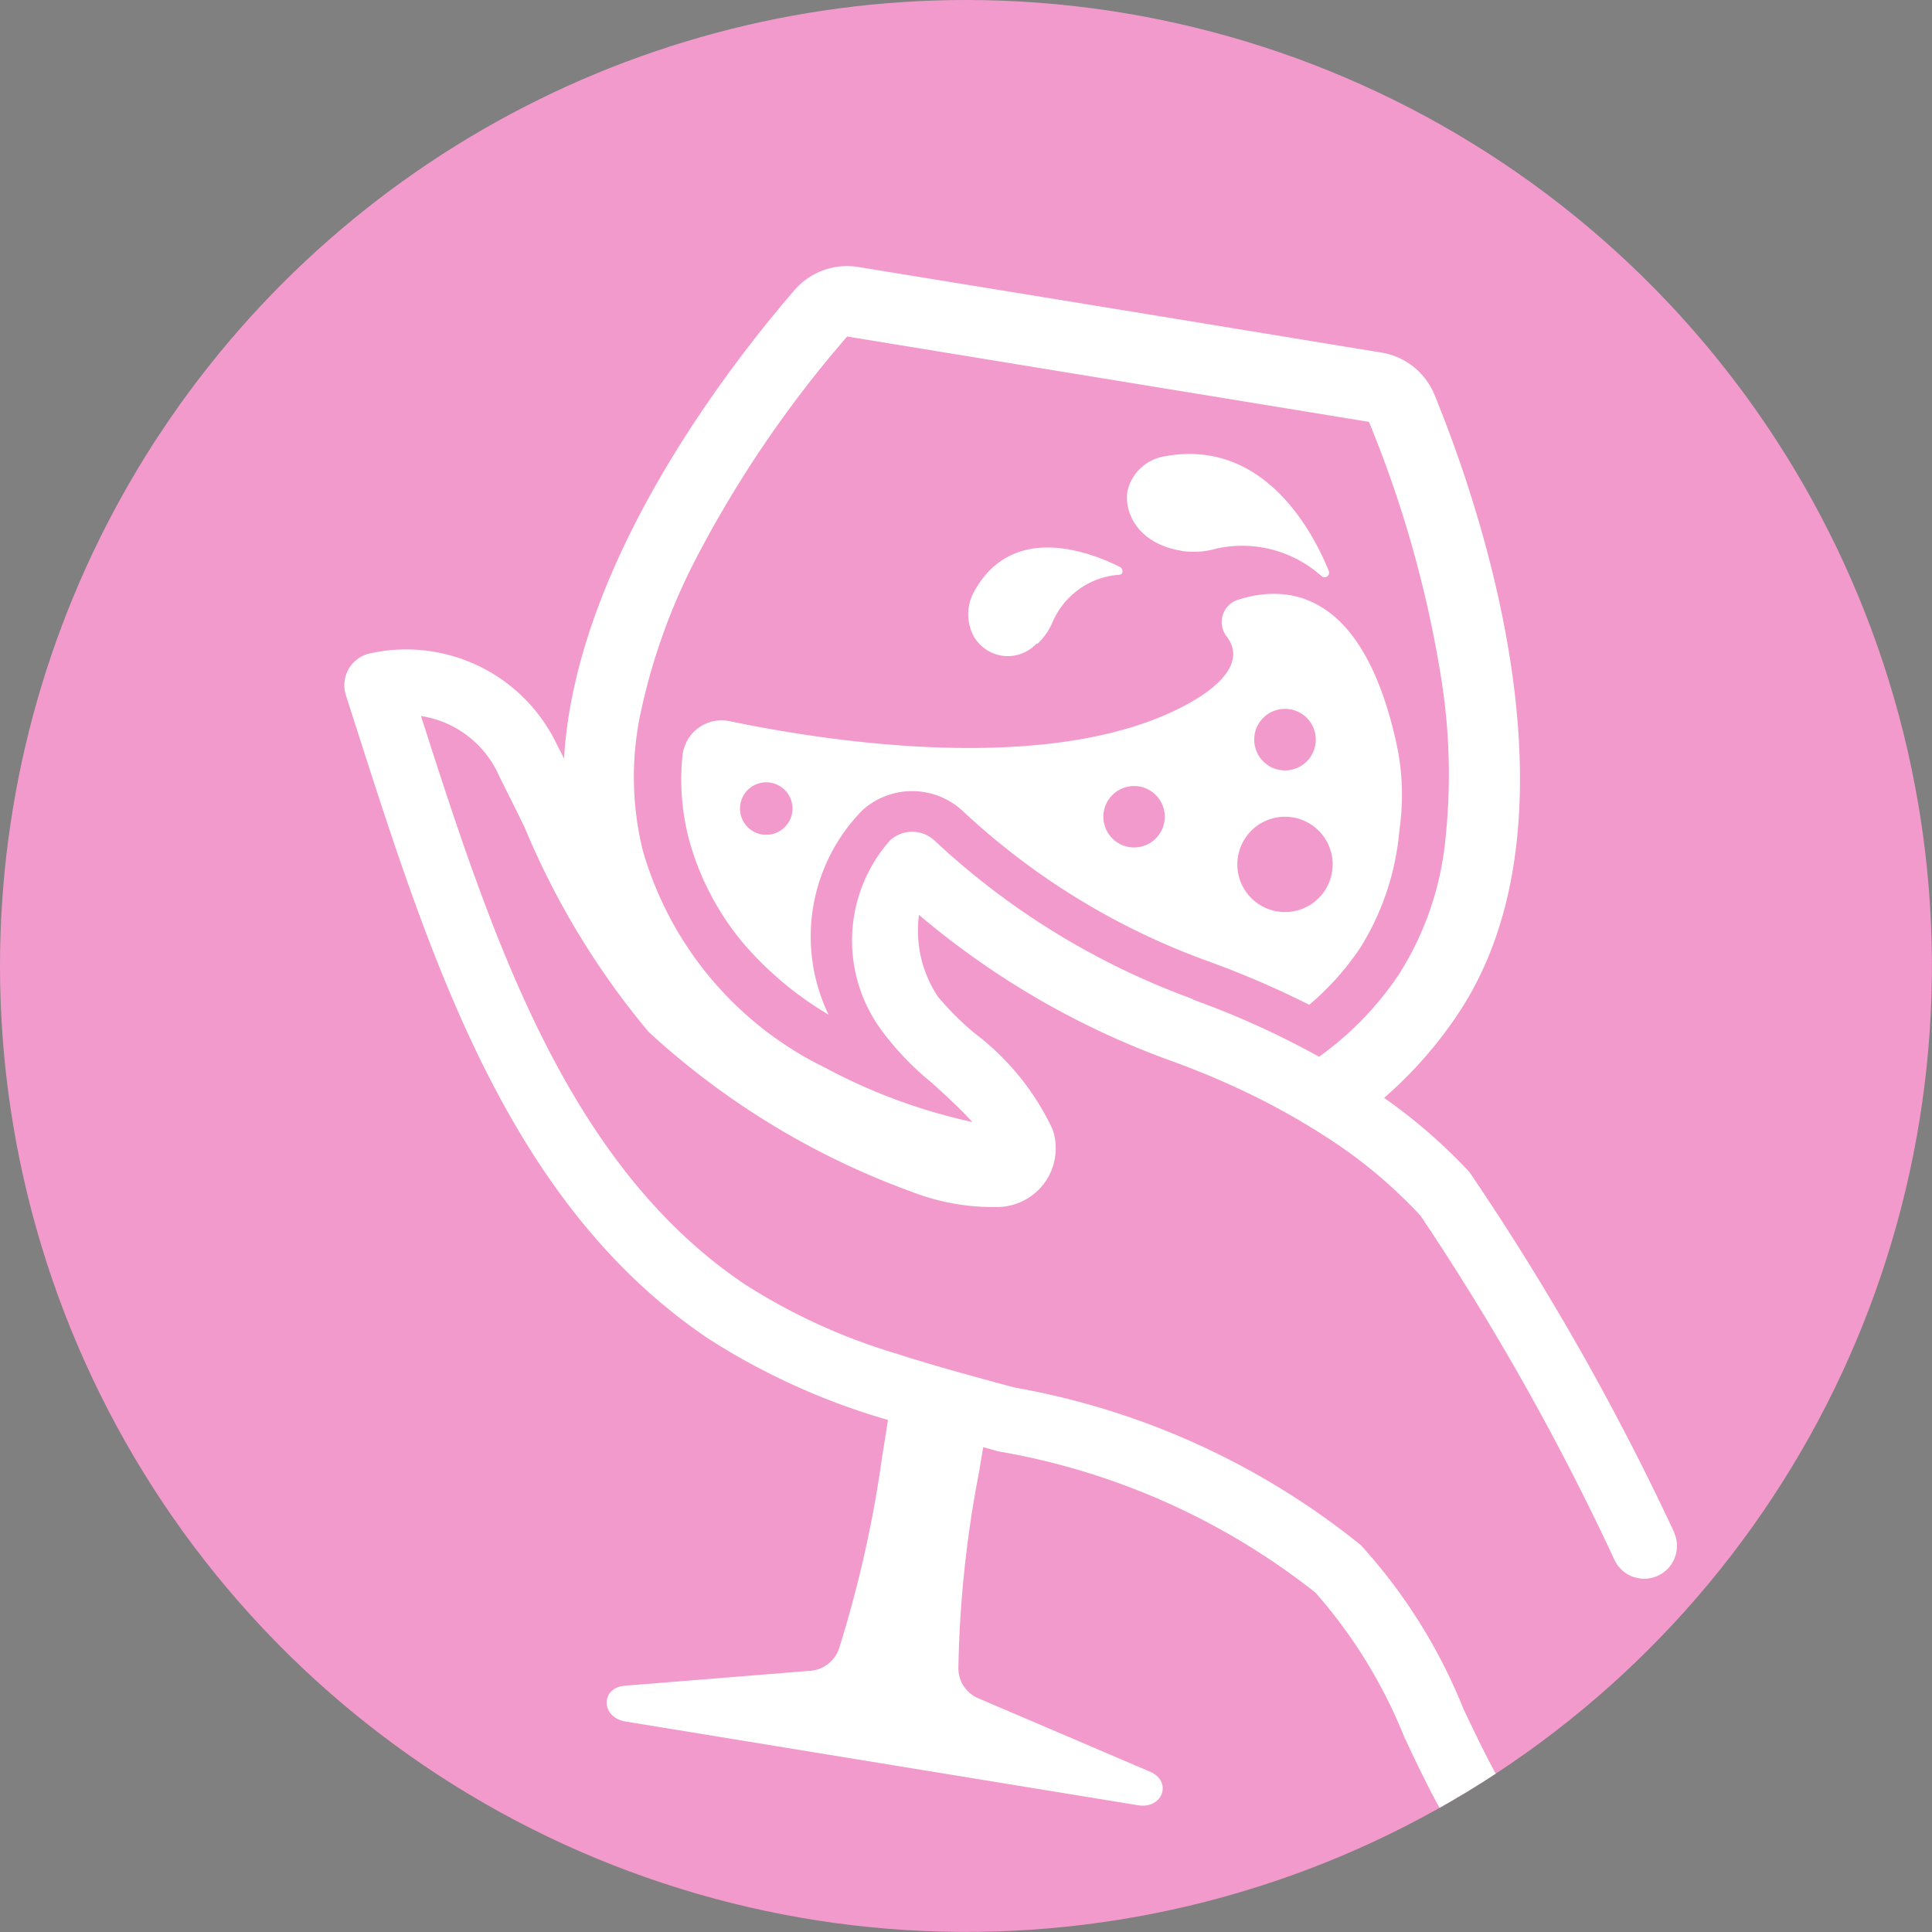
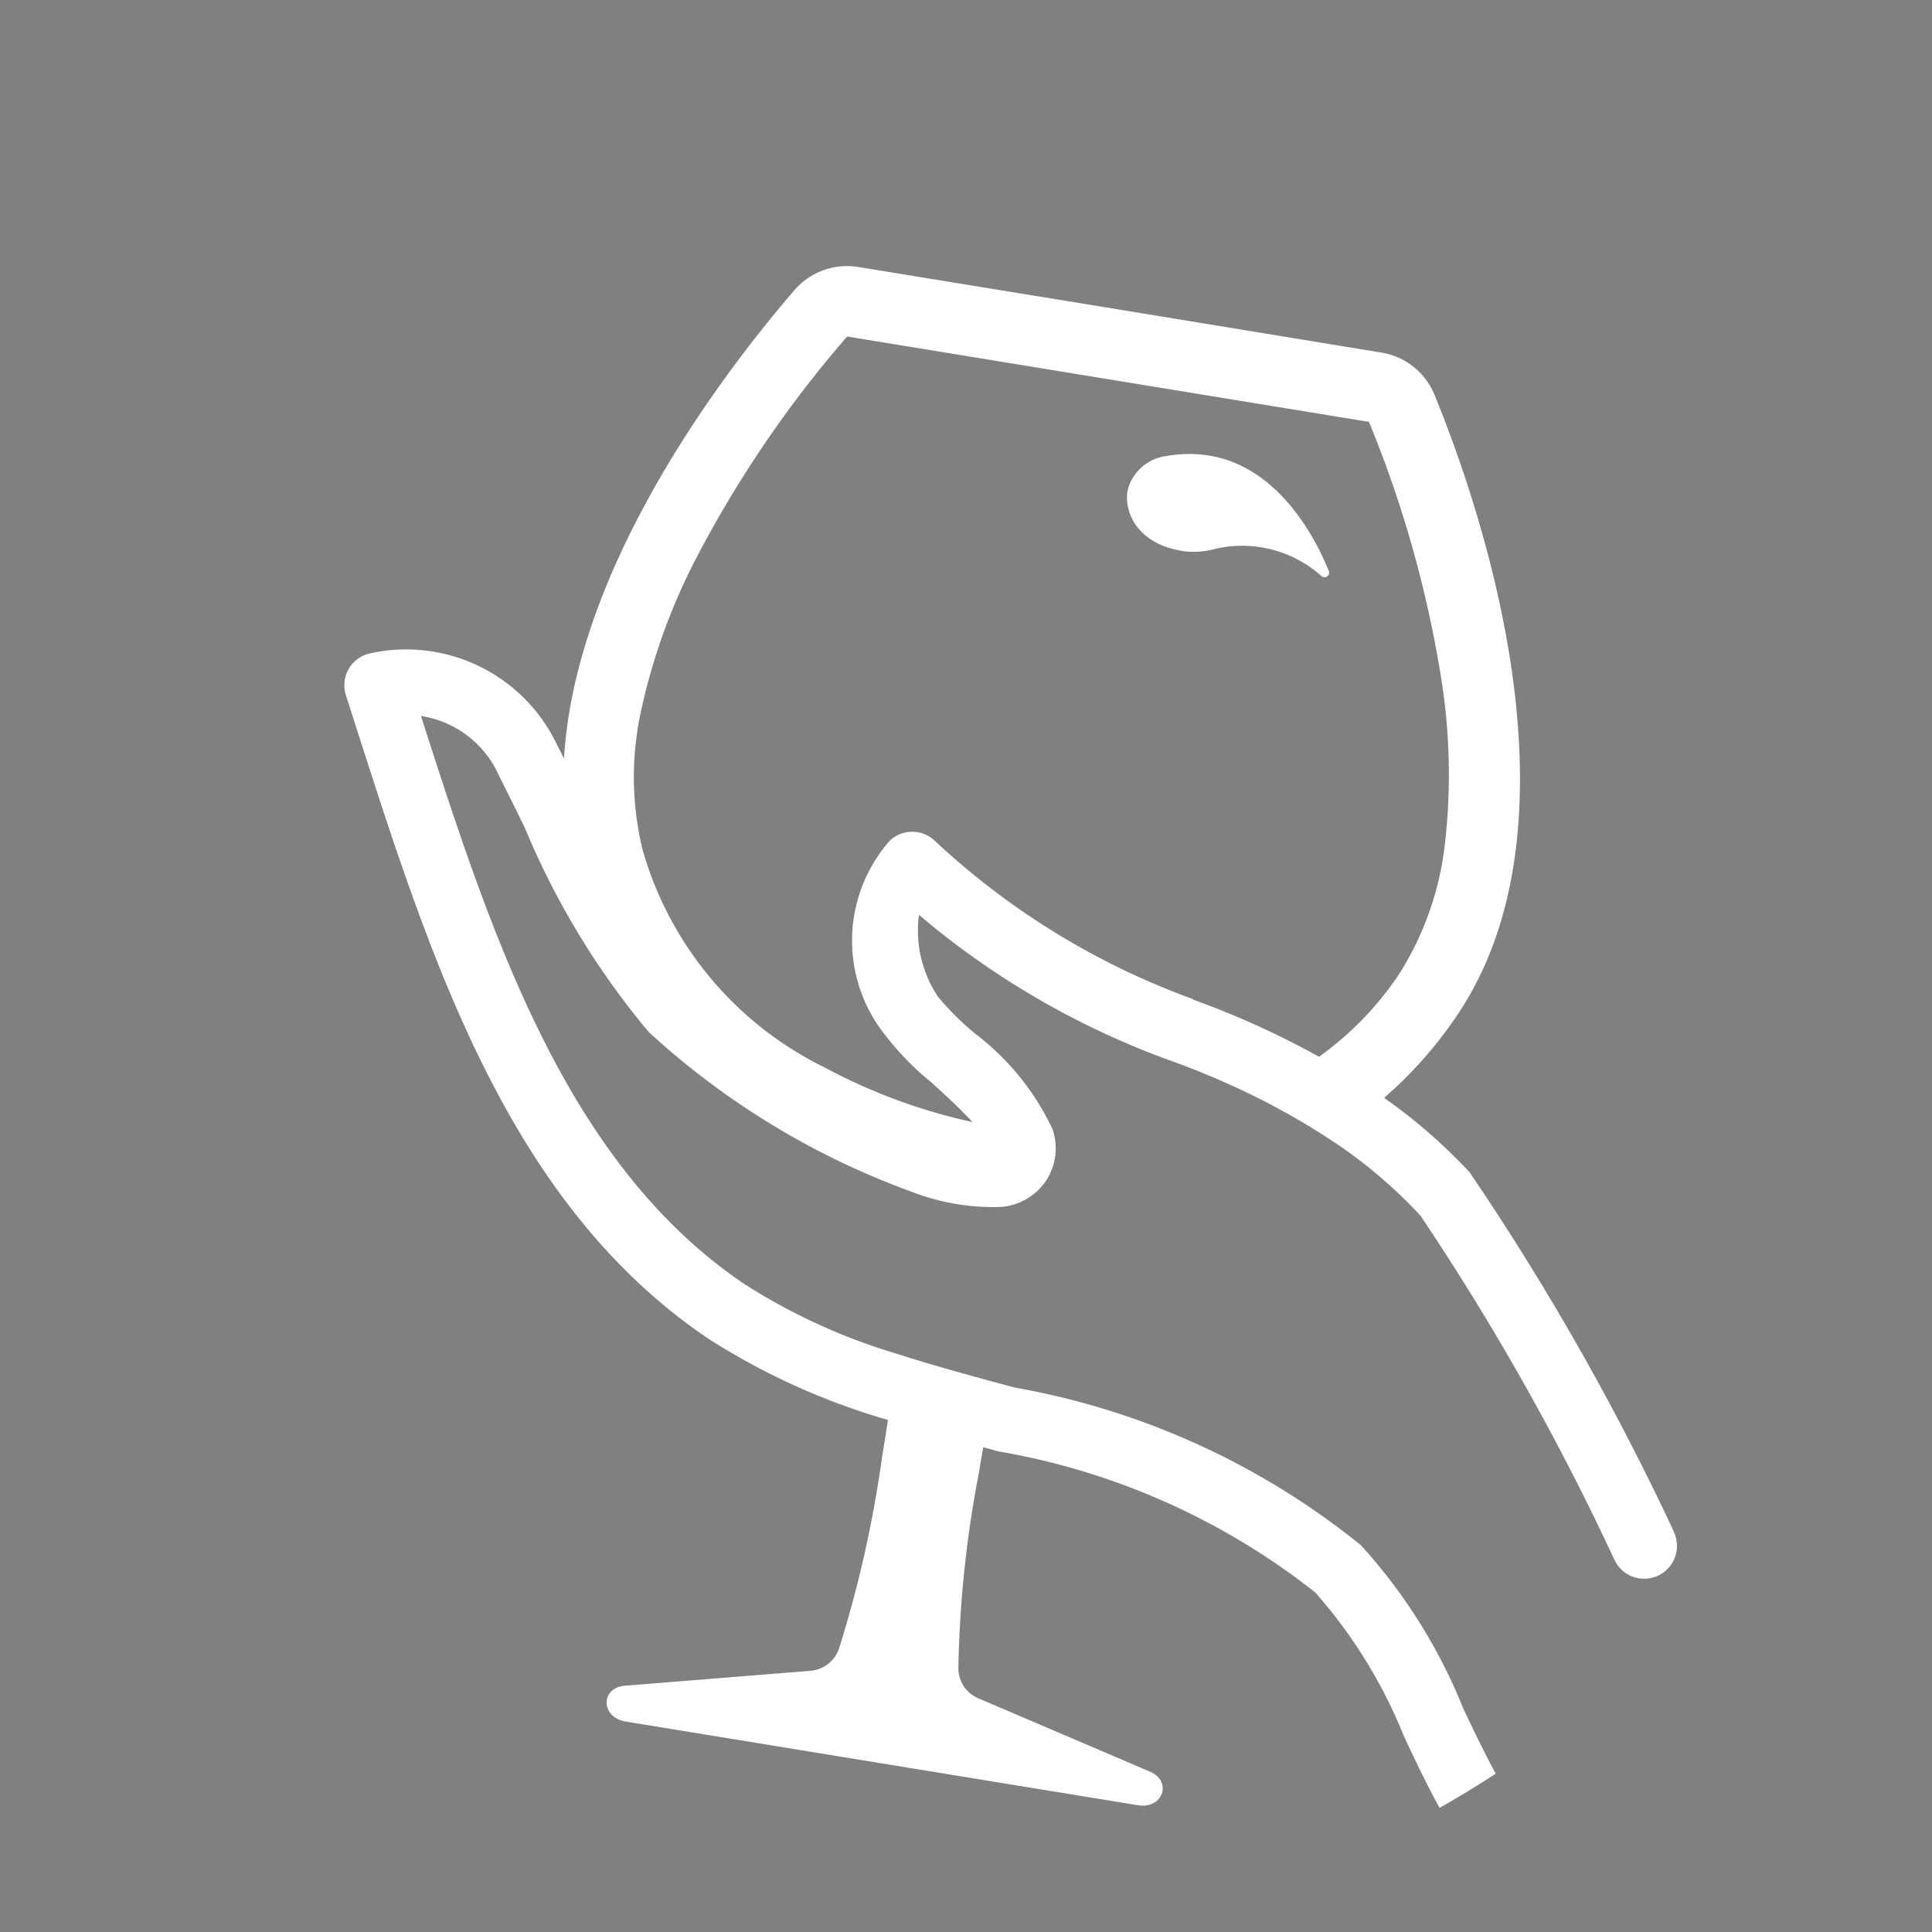
<svg xmlns="http://www.w3.org/2000/svg" width="25.985" height="25.985" viewBox="0 0 25.985 25.985">
  <rect x="0" y="0" width="25.985" height="25.985" fill="#808080" stroke="none" />
  <defs>
    <clipPath id="clip-path">
      <path id="Path_27353" data-name="Path 27353" d="M12.992,0A12.992,12.992,0,1,1,0,12.992,12.992,12.992,0,0,1,12.992,0Z" transform="translate(553 828)" fill="#f39acc" />
    </clipPath>
    <clipPath id="clip-path-2">
      <path id="Path_27122" data-name="Path 27122" d="M397.134,1011.46a15.15,15.15,0,1,0,15.15-15.151,15.151,15.151,0,0,0-15.15,15.151" transform="translate(-397.134 -996.309)" fill="none" />
    </clipPath>
  </defs>
  <g id="Mask_Group_238" data-name="Mask Group 238" transform="translate(-553 -828)" clip-path="url(#clip-path)">
-     <path id="Path_27326" data-name="Path 27326" d="M12.992,0A12.992,12.992,0,1,1,0,12.992,12.992,12.992,0,0,1,12.992,0Z" transform="translate(553 828)" fill="#f39acc" />
    <g id="Group_1703" data-name="Group 1703" transform="translate(550.919 825.842)" clip-path="url(#clip-path-2)">
      <path id="Path_27113" data-name="Path 27113" d="M406.765,1000.853l.012,0-.012,0" transform="translate(-391.791 -993.788)" fill="#8f033b" />
      <path id="Path_27114" data-name="Path 27114" d="M406.784,1000.865c0,.016,0,.045,0,.089,0-.044,0-.073,0-.089" transform="translate(-391.78 -993.781)" fill="#8f033b" />
-       <path id="Path_27115" data-name="Path 27115" d="M406.587,1000.823l.008,0-.008,0" transform="translate(-391.89 -993.805)" fill="#8f033b" />
-       <path id="Path_27116" data-name="Path 27116" d="M406.664,1000.835l.031,0-.031,0" transform="translate(-391.847 -993.798)" fill="#8f033b" />
      <path id="Path_27117" data-name="Path 27117" d="M406.724,1000.845l.025.006-.025-.006" transform="translate(-391.814 -993.792)" fill="#8f033b" />
      <path id="Path_27118" data-name="Path 27118" d="M408.959,1002.928a1.1,1.1,0,0,0,.46-.03,1.6,1.6,0,0,1,1.416.365.062.062,0,0,0,.1-.071c-.216-.53-.88-1.788-2.214-1.535a.615.615,0,0,0-.48.421c-.075.243.058.742.721.849" transform="translate(-390.984 -993.36)" fill="#fff" />
-       <path id="Path_27119" data-name="Path 27119" d="M407.774,1003.729a.846.846,0,0,0,.208-.3,1.056,1.056,0,0,1,.9-.63c.048-.006.051-.081,0-.106-.414-.207-1.471-.609-1.976.367a.628.628,0,0,0,.011.564.527.527,0,0,0,.847.1" transform="translate(-391.741 -992.911)" fill="#fff" />
      <path id="Path_27120" data-name="Path 27120" d="M412.865,1009.861a10.158,10.158,0,0,1-3.477-2.133.44.44,0,0,0-.6,0,2.034,2.034,0,0,0-.089,2.584,3.857,3.857,0,0,0,.644.667c.145.13.378.342.555.535a7.6,7.6,0,0,1-1.978-.729,4.691,4.691,0,0,1-2.457-2.928,4.138,4.138,0,0,1-.014-1.908,8.214,8.214,0,0,1,.735-2.021,15.411,15.411,0,0,1,2.029-2.979l3.509.574,3.509.574a15.42,15.42,0,0,1,.975,3.469,8.173,8.173,0,0,1,.053,2.15,4.144,4.144,0,0,1-.62,1.805,4.31,4.31,0,0,1-1.079,1.115,11.511,11.511,0,0,0-1.7-.77m6.476,7.166a34.9,34.9,0,0,0-2.752-4.843,7.281,7.281,0,0,0-1.149-1,5.613,5.613,0,0,0,1-1.138c1.754-2.64.264-6.888-.322-8.317a.933.933,0,0,0-.715-.569l-3.517-.577-3.518-.574a.934.934,0,0,0-.858.311c-.85.984-2.945,3.655-3.1,6.3-.03-.059-.059-.117-.087-.17a2.247,2.247,0,0,0-2.509-1.247.439.439,0,0,0-.337.568l.151.471c1.007,3.137,2.051,6.382,4.728,8.184a9.19,9.19,0,0,0,2.411,1.09c-.025.159-.05.322-.078.49a15.866,15.866,0,0,1-.58,2.584.444.444,0,0,1-.387.3l-2.485.2c-.339.02-.337.426,0,.482l6.892,1.126c.339.056.468-.328.154-.455l-2.3-.983a.438.438,0,0,1-.269-.406,15.2,15.2,0,0,1,.278-2.637c.019-.117.037-.224.056-.334.068.017.135.036.2.055a9.454,9.454,0,0,1,4.268,1.9,6.713,6.713,0,0,1,1.194,1.94c.162.344.33.7.513,1.021a.441.441,0,0,0,.768-.435c-.168-.3-.322-.62-.485-.964a7.3,7.3,0,0,0-1.379-2.2,10.24,10.24,0,0,0-4.652-2.119l-.272-.073c-.452-.123-.9-.247-1.323-.384a8.047,8.047,0,0,1-2.041-.934c-2.4-1.617-3.4-4.672-4.353-7.642a1.374,1.374,0,0,1,1.048.8c.1.2.221.442.347.7a10.63,10.63,0,0,0,1.668,2.75,10.524,10.524,0,0,0,3.529,2.146,3.042,3.042,0,0,0,1.186.208.8.8,0,0,0,.617-.336.793.793,0,0,0,.1-.709,3.462,3.462,0,0,0-1.051-1.294,3.869,3.869,0,0,1-.491-.49,1.605,1.605,0,0,1-.255-1.1,11.033,11.033,0,0,0,3.377,1.958,10.949,10.949,0,0,1,1.073.451,9.583,9.583,0,0,1,1.043.588,6.522,6.522,0,0,1,1.252,1.048,34.216,34.216,0,0,1,2.612,4.636.441.441,0,0,0,.793-.387" transform="translate(-394.738 -994.265)" fill="#fff" />
-       <path id="Path_27121" data-name="Path 27121" d="M412.485,1007.114a.641.641,0,1,1,.641-.641.641.641,0,0,1-.641.641m0-2.733a.414.414,0,1,1-.414.414.413.413,0,0,1,.414-.414m-2.031,1.864a.413.413,0,1,1,.414-.412.413.413,0,0,1-.414.412m-4.946-.17a.353.353,0,1,1,.353-.353.354.354,0,0,1-.353.353m8.525-.135a3.228,3.228,0,0,0-.045-1.073c-.46-2.133-1.514-2.153-2.135-1.953a.314.314,0,0,0-.154.491c.345.451-.412.85-.553.927-1.818.973-4.89.474-6.129.215a.529.529,0,0,0-.636.468,3.177,3.177,0,0,0,.082,1.1,3.68,3.68,0,0,0,.74,1.423,4.6,4.6,0,0,0,1.143.956,2.422,2.422,0,0,1,.46-2.754,1,1,0,0,1,1.342.012,9.6,9.6,0,0,0,3.285,2.017,12.527,12.527,0,0,1,1.378.592,3.682,3.682,0,0,0,.687-.768,3.537,3.537,0,0,0,.521-1.533Z" transform="translate(-393.121 -992.689)" fill="#fff" />
    </g>
  </g>
</svg>